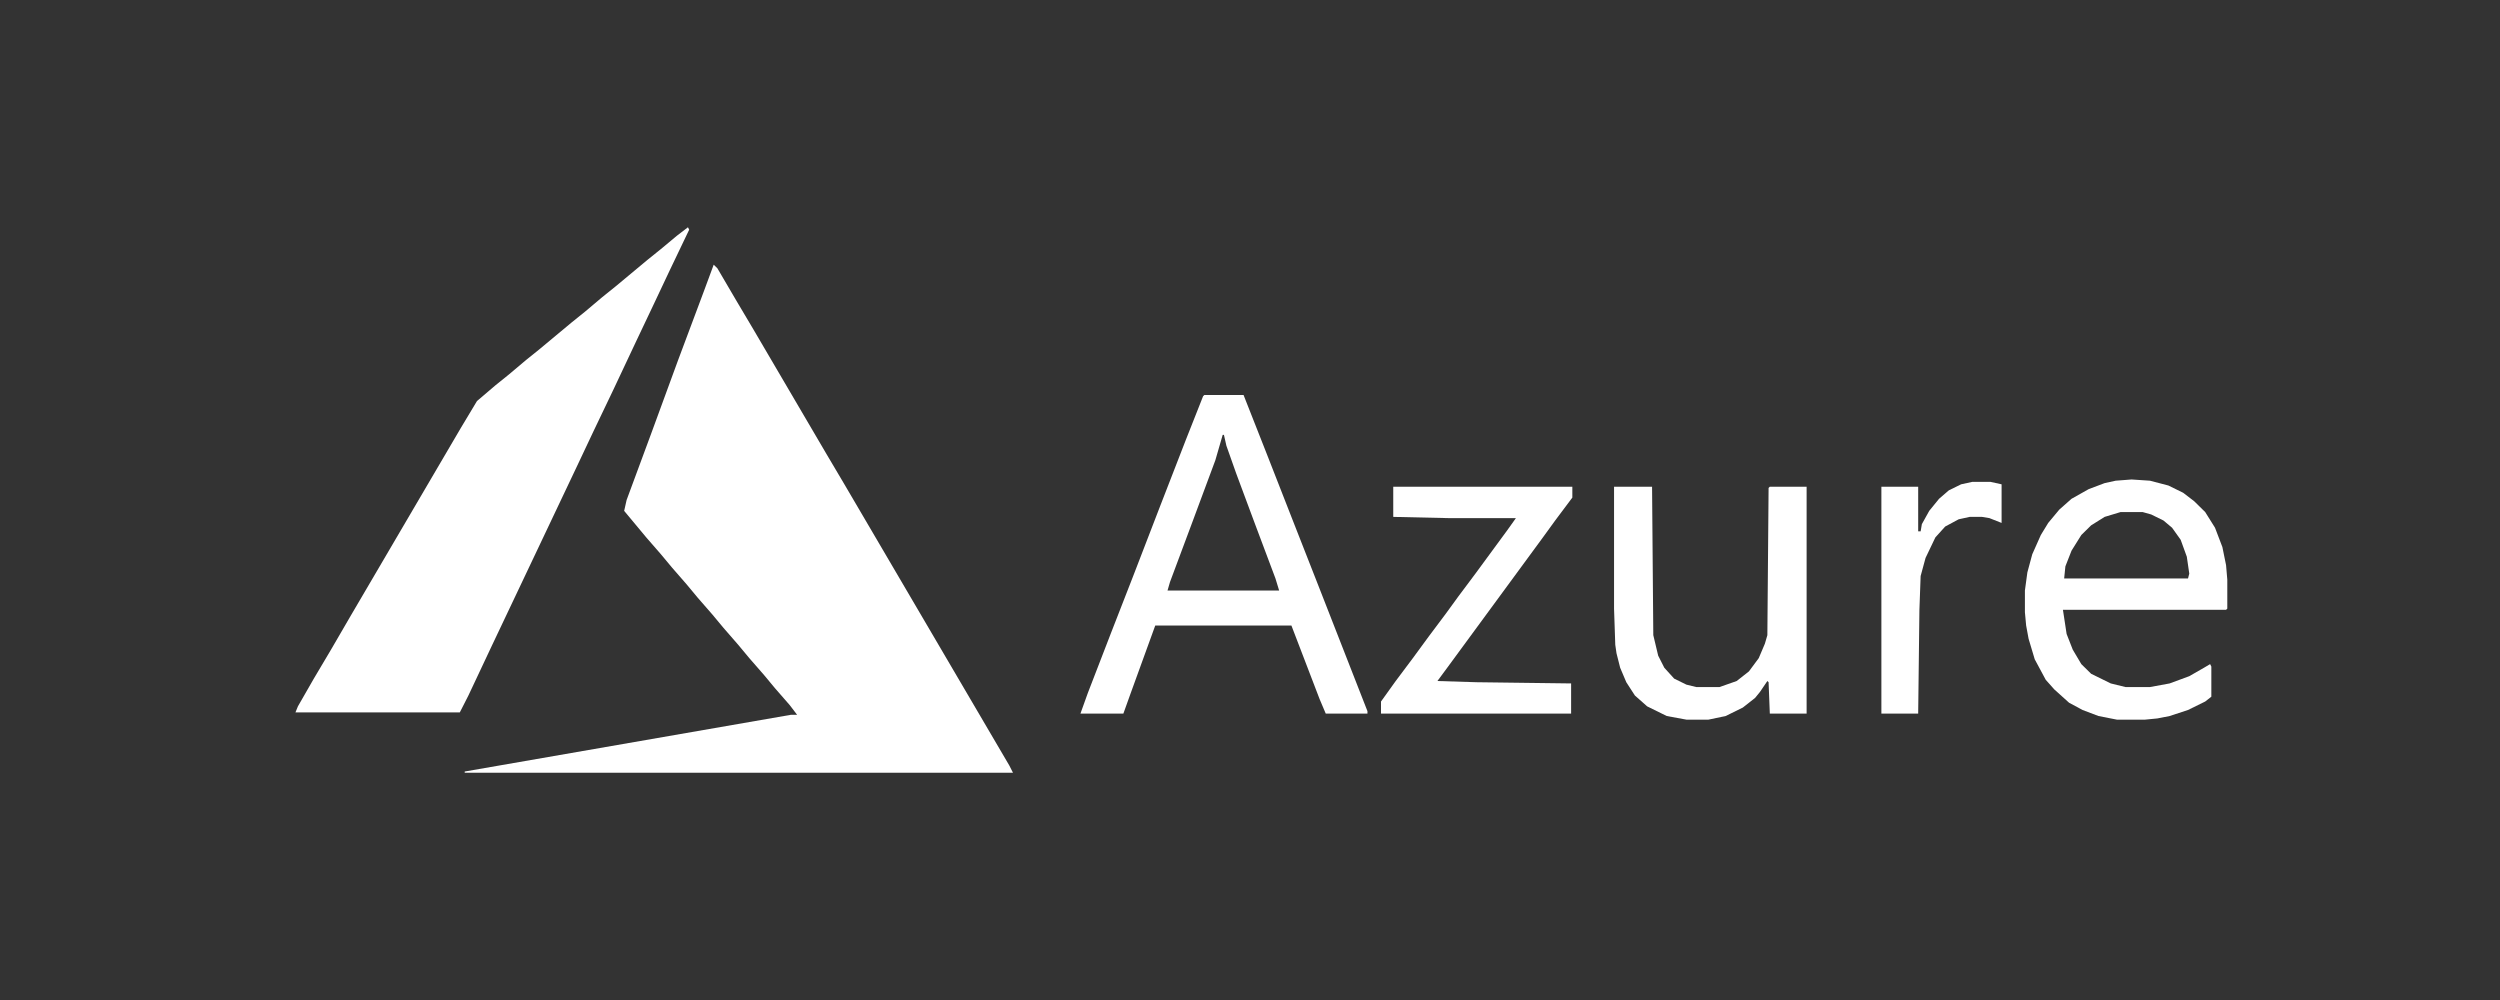
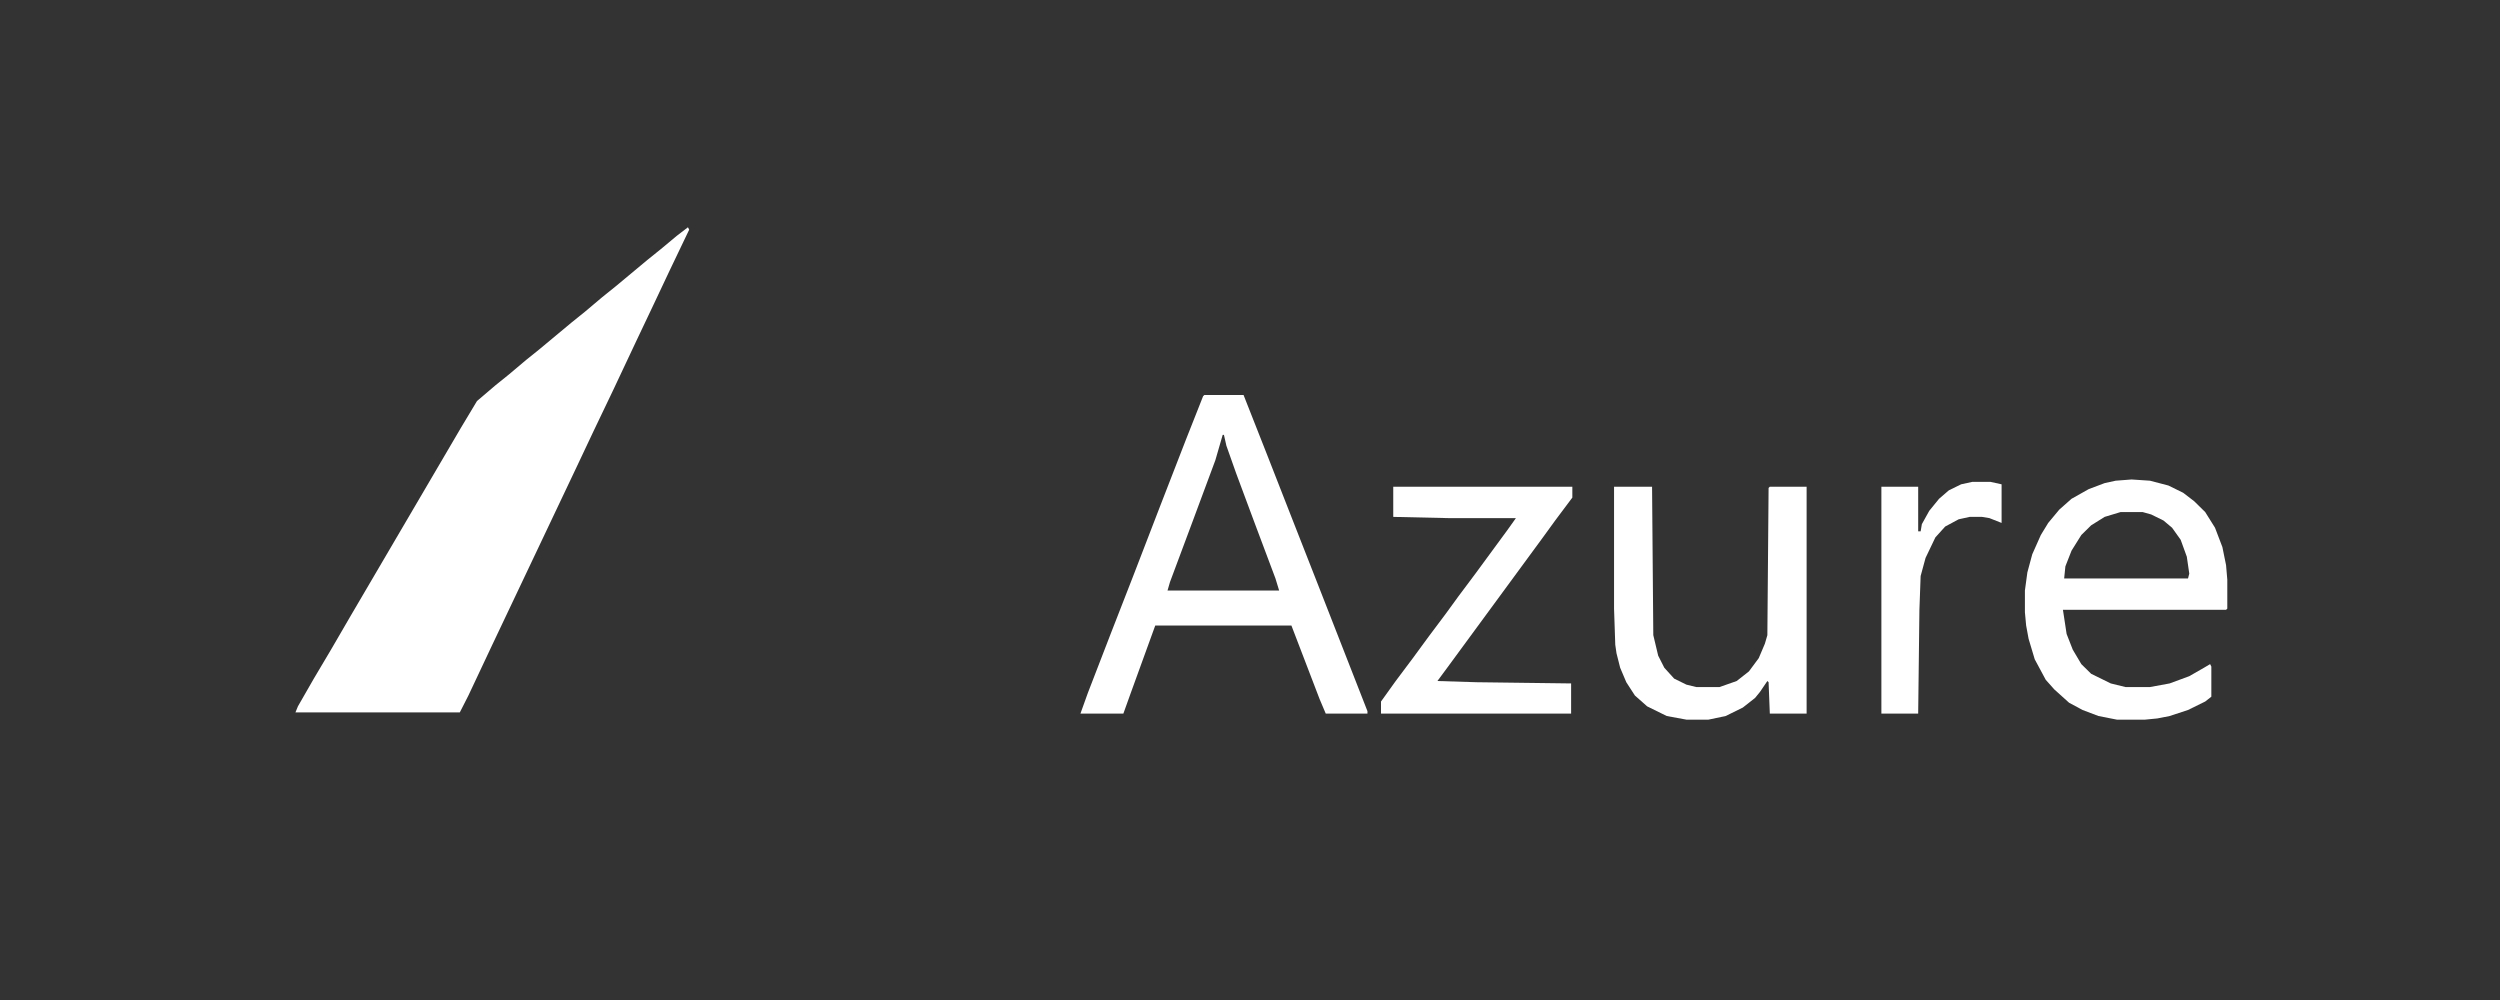
<svg xmlns="http://www.w3.org/2000/svg" width="110" height="44" viewBox="0 0 110 44" fill="none">
  <rect x="0" y="0" width="110" height="44" fill="#333333" stroke="none" />
-   <path d="M31.403 11.646L31.565 11.805L32.374 13.186L33.13 14.46L36.368 19.982L37.123 21.257L44.409 33.681L44.571 34H20.447V33.947L34.803 31.451H35.073L34.749 31.026L34.101 30.283L33.616 29.699L32.968 28.956L32.482 28.372L31.835 27.628L31.349 27.044L30.701 26.301L30.216 25.717L29.568 24.973L29.082 24.389L28.435 23.646L27.463 22.478L27.571 22L28.651 19.08L29.838 15.841L30.971 12.814L31.403 11.646Z" fill="white" />
  <path d="M30.27 10L30.324 10.106L29.46 11.912L28.759 13.398L28.003 14.991L26.978 17.168L26.114 18.974L25.413 20.46L21.635 28.425L20.61 30.602L20.232 31.345H13L13.108 31.08L13.809 29.858L14.565 28.584L15.429 27.097L20.286 18.814L20.987 17.646L21.797 16.956L22.39 16.478L23.146 15.841L23.74 15.363L25.143 14.195L25.737 13.717L26.492 13.08L27.086 12.602L28.489 11.434L29.083 10.956L29.784 10.372L30.27 10Z" fill="white" />
  <path d="M52.99 17.381H54.717L55.742 19.983L56.822 22.744L58.009 25.77L60.168 31.292V31.399H58.333L58.063 30.761L56.822 27.523H50.831L49.752 30.496L49.428 31.399H47.539L47.863 30.496L48.888 27.841L49.86 25.346L51.047 22.266L52.18 19.346L52.936 17.434L52.99 17.381ZM53.799 19.133L53.476 20.248L52.45 23.009L51.479 25.611L51.371 25.983H56.282L56.12 25.452L55.203 23.009L54.393 20.832L53.961 19.611L53.853 19.133H53.799Z" fill="white" />
  <path d="M93.791 21.097L94.6 21.151L95.41 21.363L96.058 21.681L96.543 22.053L97.029 22.531L97.461 23.221L97.785 24.071L97.947 24.867L98.001 25.505V26.779L97.947 26.832H90.769L90.931 27.894L91.201 28.584L91.578 29.221L92.01 29.646L92.874 30.071L93.521 30.23H94.6L95.464 30.071L96.328 29.752L96.975 29.381L97.245 29.221L97.299 29.328V30.655L97.029 30.867L96.273 31.239L95.464 31.505L94.924 31.611L94.385 31.664H93.143L92.334 31.505L91.632 31.239L91.039 30.92L90.391 30.336L90.013 29.912L89.528 29.009L89.258 28.106L89.15 27.522L89.096 26.938V25.982L89.204 25.186L89.419 24.389L89.797 23.54L90.121 23.009L90.607 22.425L91.147 21.947L91.902 21.522L92.604 21.257L93.089 21.151L93.791 21.097ZM93.305 22.531L92.604 22.743L92.01 23.115L91.578 23.54L91.147 24.23L90.877 24.92L90.823 25.451H96.273L96.328 25.239L96.22 24.496L95.95 23.752L95.572 23.221L95.194 22.903L94.654 22.637L94.277 22.531H93.305Z" fill="white" />
  <path d="M71.018 21.416H72.691L72.745 27.947L72.96 28.85L73.23 29.381L73.662 29.858L74.202 30.124L74.633 30.23H75.659L76.414 29.965L76.954 29.54L77.386 28.956L77.656 28.319L77.764 27.947L77.818 21.469L77.872 21.416H79.491V31.398H77.872L77.818 30.018L77.764 29.965L77.44 30.443L77.224 30.708L76.684 31.133L75.929 31.505L75.173 31.664H74.202L73.338 31.505L72.475 31.08L71.935 30.602L71.557 30.018L71.287 29.381L71.126 28.743L71.072 28.372L71.018 26.779V21.416Z" fill="white" />
  <path d="M61.303 21.416H69.183V21.894L68.427 22.903L67.888 23.646L63.678 29.381L63.246 29.965L64.973 30.018L69.129 30.071V31.398H60.764V30.867L61.411 29.965L62.167 28.956L62.868 28L63.624 26.991L64.164 26.248L64.919 25.239L66.322 23.328L66.7 22.797H63.732L61.303 22.743V21.416Z" fill="white" />
  <path d="M86.775 21.203H87.585L88.07 21.31V23.009L87.531 22.796L87.207 22.743H86.667L86.181 22.849L85.588 23.168L85.156 23.646L84.724 24.549L84.508 25.345L84.454 26.832L84.4 31.398H82.781V21.416H84.4V23.38H84.508L84.562 23.062L84.886 22.478L85.318 21.947L85.749 21.575L86.289 21.31L86.775 21.203Z" fill="white" />
</svg>